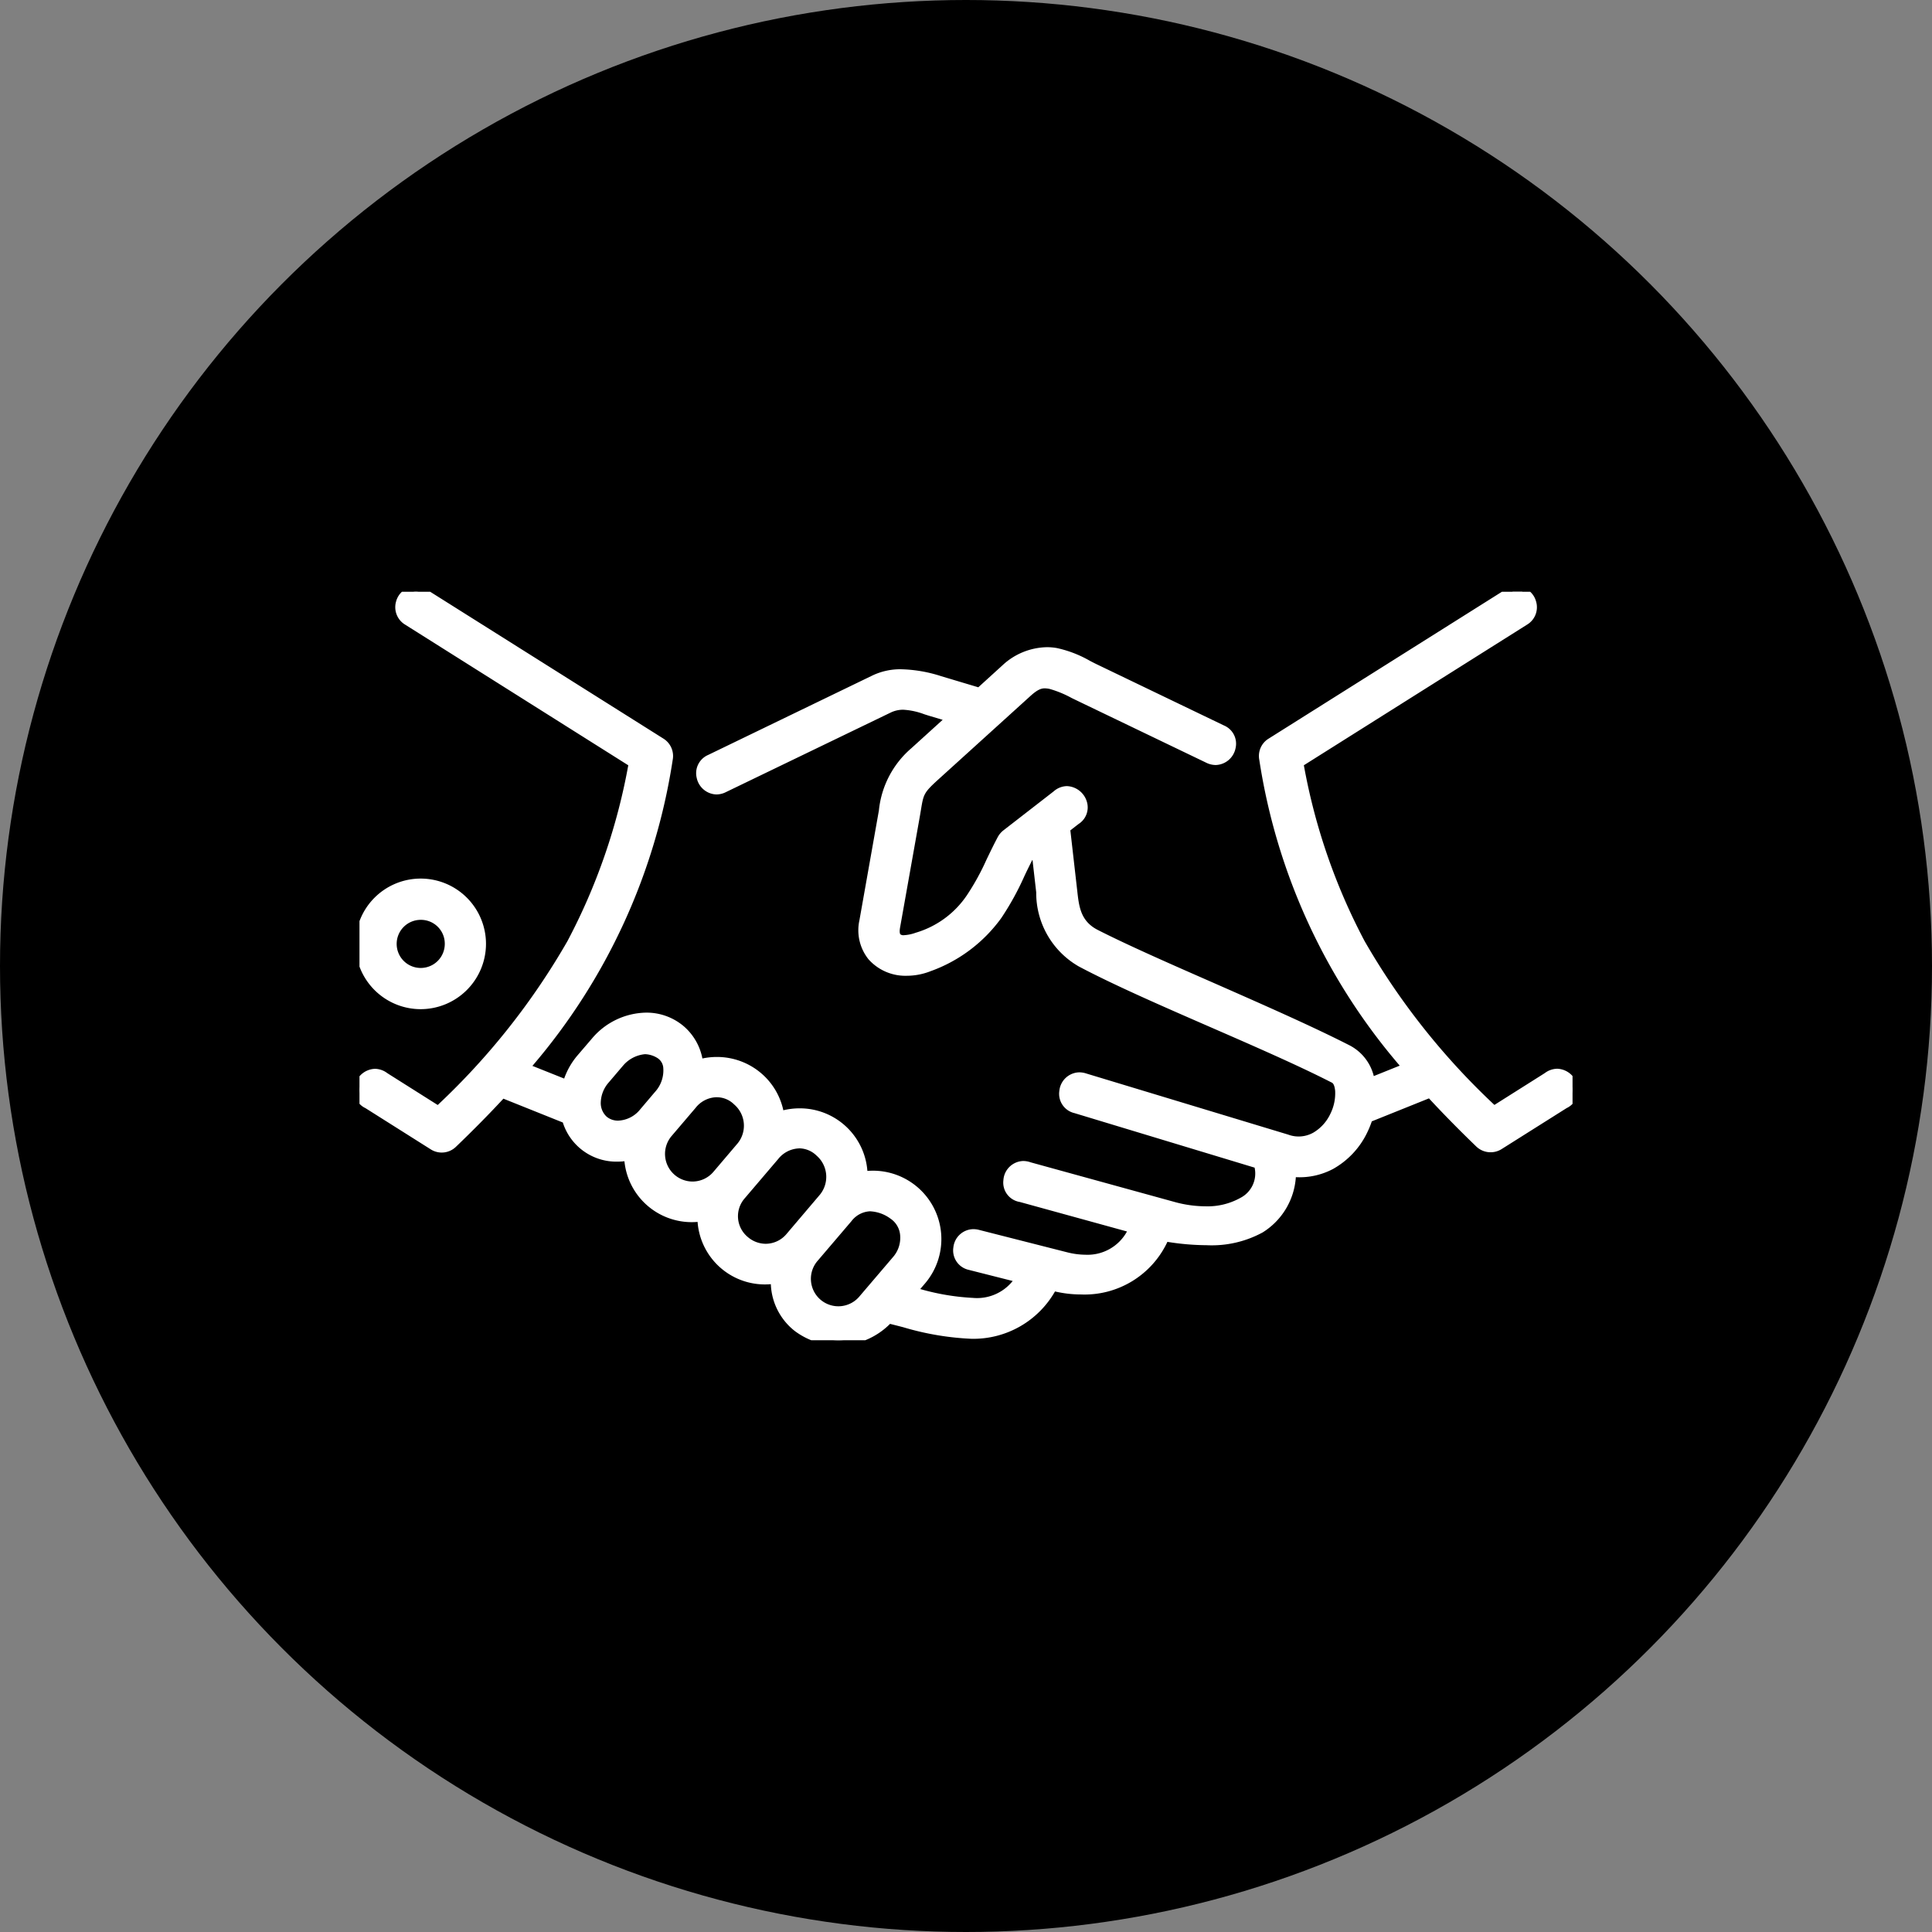
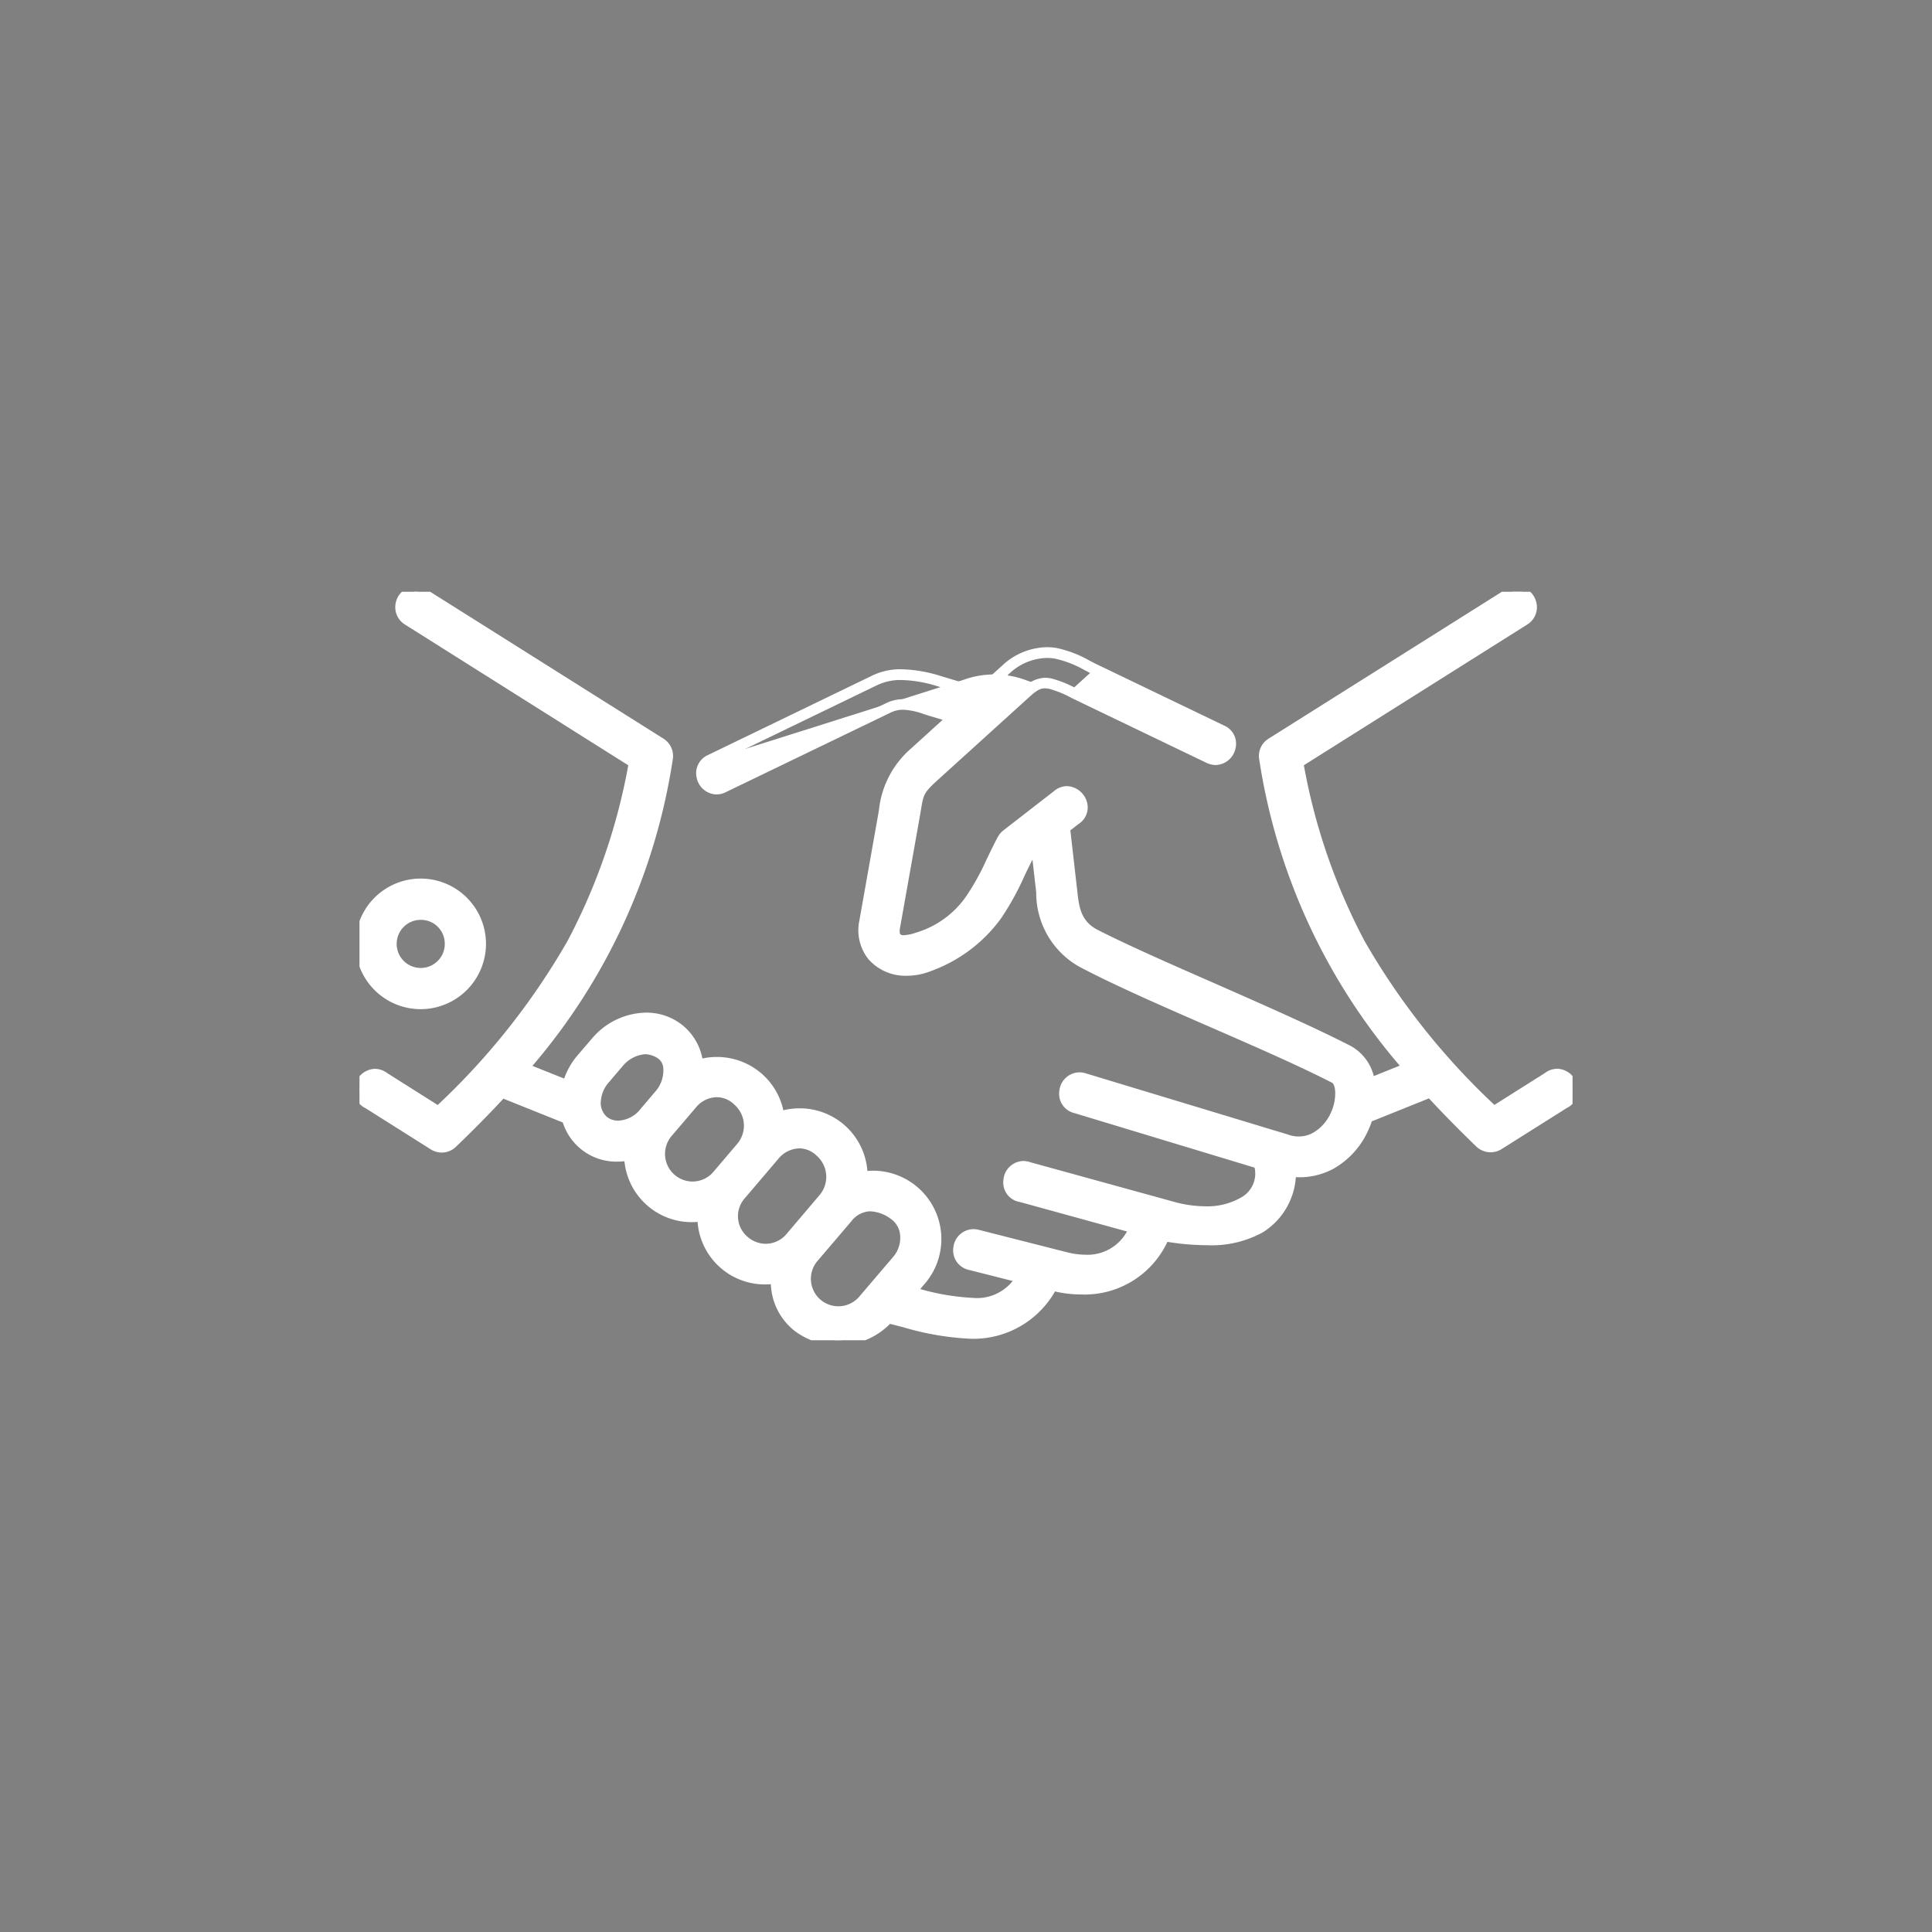
<svg xmlns="http://www.w3.org/2000/svg" id="Groupe_4482" data-name="Groupe 4482" width="73" height="73" viewBox="0 0 73 73">
  <rect x="0" y="0" width="73" height="73" fill="#808080" stroke="none" />
  <defs>
    <clipPath id="clip-path">
      <rect id="Rectangle_2292" data-name="Rectangle 2292" width="45.835" height="28.282" fill="#fff" stroke="#fff" stroke-width="0.4" />
    </clipPath>
  </defs>
-   <circle id="Ellipse_161" data-name="Ellipse 161" cx="36.5" cy="36.5" r="36.5" transform="translate(0 0)" />
  <g id="Groupe_4486" data-name="Groupe 4486" transform="translate(13.583 22.359)">
    <g id="Groupe_4486-2" data-name="Groupe 4486" clip-path="url(#clip-path)">
-       <path id="Tracé_67387" data-name="Tracé 67387" d="M19.3,23.211a1.587,1.587,0,0,1,.88.308,1.173,1.173,0,0,1,.145,1.741l-1.266,1.484a1.238,1.238,0,1,1-1.886-1.605l1.266-1.484a1.13,1.13,0,0,1,.862-.444m-2.724-2.38a1.143,1.143,0,0,1,.838.332,1.26,1.26,0,0,1,.141,1.745l-1.266,1.485A1.238,1.238,0,0,1,14.4,22.787L15.668,21.3a1.25,1.25,0,0,1,.906-.471M13.46,18.9a1.126,1.126,0,0,1,.832.325,1.257,1.257,0,0,1,.141,1.745l-.909,1.069a1.238,1.238,0,0,1-1.889-1.6l.913-1.07a1.247,1.247,0,0,1,.912-.467m-2.678-1.624a1.13,1.13,0,0,1,.582.18c.43.259.428,1.013-.054,1.576l-.555.654a1.124,1.124,0,0,1-1.551.3,1.12,1.12,0,0,1,.058-1.576l.557-.654a1.423,1.423,0,0,1,.964-.485M2.114,0a.58.58,0,0,0-.286,1.072l8.55,5.387c-1.075,5.257-2.712,8.583-7.4,13.185L.94,18.358a.58.58,0,1,0-.615.979L2.8,20.894a.572.572,0,0,0,.711-.072c.684-.657,1.3-1.289,1.874-1.907l2.461.988a1.973,1.973,0,0,0,.609.967,2.026,2.026,0,0,0,1.741.416,2.363,2.363,0,0,0,2.769,2.3,2.357,2.357,0,0,0,2.769,2.352,2.235,2.235,0,0,0,.828,1.83,2.547,2.547,0,0,0,3.416-.317,13.815,13.815,0,0,0,3.145.585,3.369,3.369,0,0,0,3.055-1.82,3.406,3.406,0,0,0,4.215-1.868,5.576,5.576,0,0,0,3.621-.3,2.486,2.486,0,0,0,1.169-2.135,2.523,2.523,0,0,0,1.506-.272,2.942,2.942,0,0,0,1.208-1.3,3.614,3.614,0,0,0,.187-.474l2.374-.954c.569.621,1.19,1.253,1.871,1.911a.582.582,0,0,0,.711.072l2.47-1.557a.58.58,0,1,0-.615-.979l-2.039,1.286c-4.685-4.6-6.324-7.929-7.4-13.185l8.553-5.387A.58.58,0,1,0,43.391.1L34.46,5.72a.572.572,0,0,0-.261.6,22.891,22.891,0,0,0,5.44,11.674l-1.455.585a1.675,1.675,0,0,0-.846-1.248c-2.742-1.4-7.119-3.145-9.522-4.368-.8-.41-.822-1.111-.9-1.76l-.259-2.271.4-.314a.579.579,0,1,0-.7-.919L24.453,9.176a.607.607,0,0,0-.157.187,21.329,21.329,0,0,1-1.153,2.181,3.725,3.725,0,0,1-2.061,1.531c-.678.223-.943.087-.85-.428L20.969,8.5c.163-.913.082-.934.8-1.585L25.2,3.8c.411-.37.615-.379.91-.322a5.965,5.965,0,0,1,1.148.488l4.819,2.323a.579.579,0,1,0,.5-1.045L27.765,2.925a5.414,5.414,0,0,0-1.437-.591,2.231,2.231,0,0,0-1.9.606l-.991.9-1.509-.452a3.418,3.418,0,0,0-2.45-.042L13.264,6.353a.578.578,0,1,0,.506,1.039l6.215-3A2.084,2.084,0,0,1,21.6,4.5l.838.25-1.443,1.31A3.346,3.346,0,0,0,19.825,8.3l-.735,4.146c-.262,1.492,1.126,2.212,2.417,1.709a5.405,5.405,0,0,0,2.585-1.943,17.348,17.348,0,0,0,1.167-2.193l.33-.256.181,1.576a3.047,3.047,0,0,0,1.5,2.651c2.518,1.336,6.907,3.031,9.537,4.377.139.069.224.2.253.473a1.919,1.919,0,0,1-.2.992,1.824,1.824,0,0,1-.726.792,1.336,1.336,0,0,1-1.1.087L27.4,18.4a.58.58,0,1,0-.334,1.111L34,21.6a1.251,1.251,0,0,1-.606,1.468,3.443,3.443,0,0,1-2.661.175l-5.428-1.5A.578.578,0,1,0,25,22.862l4.28,1.178a2.007,2.007,0,0,1-2.6,1.108L23.344,24.3a.58.58,0,0,0-.286,1.124l1.952.495a1.95,1.95,0,0,1-1.883.958,10.584,10.584,0,0,1-2.307-.416l.385-.452a2.4,2.4,0,0,0-.275-3.377,2.379,2.379,0,0,0-1.937-.526,2.37,2.37,0,0,0-3.143-2.263,2.36,2.36,0,0,0-.81-1.5,2.4,2.4,0,0,0-2.254-.462,1.985,1.985,0,0,0-.671-1.314,2.287,2.287,0,0,0-3.185.44l-.557.651a2.638,2.638,0,0,0-.522,1L6.2,18A22.924,22.924,0,0,0,11.638,6.32a.577.577,0,0,0-.262-.6L2.443.093A.576.576,0,0,0,2.114,0" transform="translate(0 0)" fill="#fff" />
+       <path id="Tracé_67387" data-name="Tracé 67387" d="M19.3,23.211a1.587,1.587,0,0,1,.88.308,1.173,1.173,0,0,1,.145,1.741l-1.266,1.484a1.238,1.238,0,1,1-1.886-1.605l1.266-1.484a1.13,1.13,0,0,1,.862-.444m-2.724-2.38a1.143,1.143,0,0,1,.838.332,1.26,1.26,0,0,1,.141,1.745l-1.266,1.485A1.238,1.238,0,0,1,14.4,22.787L15.668,21.3a1.25,1.25,0,0,1,.906-.471M13.46,18.9a1.126,1.126,0,0,1,.832.325,1.257,1.257,0,0,1,.141,1.745l-.909,1.069a1.238,1.238,0,0,1-1.889-1.6l.913-1.07a1.247,1.247,0,0,1,.912-.467m-2.678-1.624a1.13,1.13,0,0,1,.582.18c.43.259.428,1.013-.054,1.576l-.555.654a1.124,1.124,0,0,1-1.551.3,1.12,1.12,0,0,1,.058-1.576l.557-.654a1.423,1.423,0,0,1,.964-.485M2.114,0a.58.58,0,0,0-.286,1.072l8.55,5.387c-1.075,5.257-2.712,8.583-7.4,13.185L.94,18.358a.58.58,0,1,0-.615.979L2.8,20.894a.572.572,0,0,0,.711-.072c.684-.657,1.3-1.289,1.874-1.907l2.461.988a1.973,1.973,0,0,0,.609.967,2.026,2.026,0,0,0,1.741.416,2.363,2.363,0,0,0,2.769,2.3,2.357,2.357,0,0,0,2.769,2.352,2.235,2.235,0,0,0,.828,1.83,2.547,2.547,0,0,0,3.416-.317,13.815,13.815,0,0,0,3.145.585,3.369,3.369,0,0,0,3.055-1.82,3.406,3.406,0,0,0,4.215-1.868,5.576,5.576,0,0,0,3.621-.3,2.486,2.486,0,0,0,1.169-2.135,2.523,2.523,0,0,0,1.506-.272,2.942,2.942,0,0,0,1.208-1.3,3.614,3.614,0,0,0,.187-.474l2.374-.954c.569.621,1.19,1.253,1.871,1.911a.582.582,0,0,0,.711.072l2.47-1.557a.58.58,0,1,0-.615-.979l-2.039,1.286c-4.685-4.6-6.324-7.929-7.4-13.185l8.553-5.387A.58.58,0,1,0,43.391.1L34.46,5.72a.572.572,0,0,0-.261.6,22.891,22.891,0,0,0,5.44,11.674l-1.455.585a1.675,1.675,0,0,0-.846-1.248c-2.742-1.4-7.119-3.145-9.522-4.368-.8-.41-.822-1.111-.9-1.76l-.259-2.271.4-.314a.579.579,0,1,0-.7-.919L24.453,9.176a.607.607,0,0,0-.157.187,21.329,21.329,0,0,1-1.153,2.181,3.725,3.725,0,0,1-2.061,1.531c-.678.223-.943.087-.85-.428L20.969,8.5c.163-.913.082-.934.8-1.585L25.2,3.8c.411-.37.615-.379.91-.322a5.965,5.965,0,0,1,1.148.488l4.819,2.323a.579.579,0,1,0,.5-1.045L27.765,2.925l-.991.9-1.509-.452a3.418,3.418,0,0,0-2.45-.042L13.264,6.353a.578.578,0,1,0,.506,1.039l6.215-3A2.084,2.084,0,0,1,21.6,4.5l.838.25-1.443,1.31A3.346,3.346,0,0,0,19.825,8.3l-.735,4.146c-.262,1.492,1.126,2.212,2.417,1.709a5.405,5.405,0,0,0,2.585-1.943,17.348,17.348,0,0,0,1.167-2.193l.33-.256.181,1.576a3.047,3.047,0,0,0,1.5,2.651c2.518,1.336,6.907,3.031,9.537,4.377.139.069.224.2.253.473a1.919,1.919,0,0,1-.2.992,1.824,1.824,0,0,1-.726.792,1.336,1.336,0,0,1-1.1.087L27.4,18.4a.58.58,0,1,0-.334,1.111L34,21.6a1.251,1.251,0,0,1-.606,1.468,3.443,3.443,0,0,1-2.661.175l-5.428-1.5A.578.578,0,1,0,25,22.862l4.28,1.178a2.007,2.007,0,0,1-2.6,1.108L23.344,24.3a.58.58,0,0,0-.286,1.124l1.952.495a1.95,1.95,0,0,1-1.883.958,10.584,10.584,0,0,1-2.307-.416l.385-.452a2.4,2.4,0,0,0-.275-3.377,2.379,2.379,0,0,0-1.937-.526,2.37,2.37,0,0,0-3.143-2.263,2.36,2.36,0,0,0-.81-1.5,2.4,2.4,0,0,0-2.254-.462,1.985,1.985,0,0,0-.671-1.314,2.287,2.287,0,0,0-3.185.44l-.557.651a2.638,2.638,0,0,0-.522,1L6.2,18A22.924,22.924,0,0,0,11.638,6.32a.577.577,0,0,0-.262-.6L2.443.093A.576.576,0,0,0,2.114,0" transform="translate(0 0)" fill="#fff" />
      <path id="Tracé_67387_-_Contour" data-name="Tracé 67387 - Contour" d="M18.091,28.482a2.766,2.766,0,0,1-1.648-.553,2.361,2.361,0,0,1-.9-1.766,2.55,2.55,0,0,1-2.768-2.353,2.555,2.555,0,0,1-2.764-2.292,2.447,2.447,0,0,1-.27.015,2.121,2.121,0,0,1-2.058-1.479l-2.245-.9c-.549.592-1.135,1.186-1.789,1.814a.772.772,0,0,1-.958.1L.225,19.511a.737.737,0,0,1-.4-.851.808.808,0,0,1,.758-.634.794.794,0,0,1,.473.167l1.9,1.2a26.716,26.716,0,0,0,4.9-6.189,22.924,22.924,0,0,0,2.3-6.647L1.722,1.241a.768.768,0,0,1-.34-.869A.761.761,0,0,1,2.109-.2h.019a.771.771,0,0,1,.425.126l8.929,5.622a.775.775,0,0,1,.352.809,23.132,23.132,0,0,1-5.3,11.558l1.2.479a2.77,2.77,0,0,1,.494-.864l.558-.651a2.734,2.734,0,0,1,2.042-.976,2.171,2.171,0,0,1,1.424.514,2.143,2.143,0,0,1,.705,1.218,2.651,2.651,0,0,1,.546-.057,2.575,2.575,0,0,1,1.674.614,2.549,2.549,0,0,1,.838,1.4,2.653,2.653,0,0,1,.618-.073,2.56,2.56,0,0,1,2.558,2.365,2.584,2.584,0,0,1,2.173,4.257l-.176.206a8.826,8.826,0,0,0,1.946.332h.018a1.727,1.727,0,0,0,1.529-.636l-1.666-.422a.752.752,0,0,1-.575-.848.769.769,0,0,1,.752-.689.872.872,0,0,1,.206.025l3.331.847a2.912,2.912,0,0,0,.711.095A1.7,1.7,0,0,0,29,24.172L24.95,23.057a.741.741,0,0,1-.62-.823.773.773,0,0,1,.748-.725.861.861,0,0,1,.285.051l5.421,1.493a4.449,4.449,0,0,0,1.176.168,2.549,2.549,0,0,0,1.326-.319,1.035,1.035,0,0,0,.536-1.142L27.016,19.7a.748.748,0,0,1-.572-.841.773.773,0,0,1,.752-.7.857.857,0,0,1,.27.045l7.622,2.307a1.131,1.131,0,0,0,.948-.071,1.621,1.621,0,0,0,.644-.705,1.738,1.738,0,0,0,.185-.881c-.028-.258-.1-.3-.144-.316-1.254-.642-2.943-1.378-4.576-2.09-1.792-.781-3.645-1.589-4.966-2.29a3.2,3.2,0,0,1-1.609-2.8l-.14-1.223-.014.011c-.1.2-.2.4-.293.6a10.558,10.558,0,0,1-.868,1.576,5.647,5.647,0,0,1-2.676,2.015,2.465,2.465,0,0,1-.9.173,1.864,1.864,0,0,1-1.445-.622,1.755,1.755,0,0,1-.343-1.48l.735-4.146a3.564,3.564,0,0,1,1.228-2.351l1.181-1.072-.5-.149-.194-.061a2.661,2.661,0,0,0-.795-.171,1.078,1.078,0,0,0-.479.109l-6.214,3a.811.811,0,0,1-.368.092.786.786,0,0,1-.744-.63.75.75,0,0,1,.434-.863l6.213-3.005a2.437,2.437,0,0,1,1.087-.232,5.29,5.29,0,0,1,1.507.262l1.4.419.907-.825a2.523,2.523,0,0,1,1.685-.69,2.116,2.116,0,0,1,.388.035,4.357,4.357,0,0,1,1.235.479c.088.046.171.089.252.128l4.816,2.316a.747.747,0,0,1,.437.859.789.789,0,0,1-.748.635.821.821,0,0,1-.364-.089L27.176,4.144l-.265-.128a4.016,4.016,0,0,0-.833-.344.989.989,0,0,0-.187-.022c-.134,0-.279.05-.552.3L21.9,7.067c-.578.524-.586.573-.685,1.171-.015.089-.031.188-.051.3l-.737,4.143c-.028.152-.013.235.01.263a.188.188,0,0,0,.132.033,1.545,1.545,0,0,0,.448-.093,3.533,3.533,0,0,0,1.96-1.456,9.179,9.179,0,0,0,.716-1.309c.131-.271.266-.552.424-.85a.806.806,0,0,1,.211-.251l1.9-1.474a.777.777,0,0,1,.5-.2.82.82,0,0,1,.754.584.741.741,0,0,1-.312.847l-.31.241.246,2.159c.005.046.011.093.016.14.065.583.126,1.133.775,1.464,1.144.582,2.723,1.276,4.4,2.011,1.815.8,3.691,1.622,5.128,2.357a1.791,1.791,0,0,1,.9,1.153l.98-.394A23.1,23.1,0,0,1,34,6.358a.768.768,0,0,1,.353-.809L43.285-.074A.779.779,0,0,1,43.705-.2a.764.764,0,0,1,.751.564.766.766,0,0,1-.338.878L35.683,6.556A22.862,22.862,0,0,0,37.978,13.2a26.727,26.727,0,0,0,4.905,6.19l1.9-1.2a.8.8,0,0,1,.474-.167.807.807,0,0,1,.758.633.738.738,0,0,1-.4.852l-2.463,1.553a.782.782,0,0,1-.955-.1c-.664-.641-1.249-1.237-1.787-1.818l-2.16.868a3.546,3.546,0,0,1-.168.411,3.128,3.128,0,0,1-1.291,1.385,2.7,2.7,0,0,1-1.411.313,2.669,2.669,0,0,1-1.256,2.089,4.028,4.028,0,0,1-2.11.482,9.628,9.628,0,0,1-1.487-.127,3.455,3.455,0,0,1-3.266,1.988,4.344,4.344,0,0,1-.981-.114,3.553,3.553,0,0,1-3.143,1.789h-.01a10.609,10.609,0,0,1-2.585-.438c-.171-.044-.334-.086-.495-.126A2.786,2.786,0,0,1,18.091,28.482ZM15.933,25.7v.236a2.024,2.024,0,0,0,.747,1.669,2.345,2.345,0,0,0,3.149-.29l.079-.088.115.028c.2.048.4.1.614.154a10.148,10.148,0,0,0,2.486.425h.009A3.177,3.177,0,0,0,26,26.119l.076-.137.151.04a3.975,3.975,0,0,0,1.027.138A3.023,3.023,0,0,0,30.2,24.283l.055-.161.168.029a9.492,9.492,0,0,0,1.582.149,3.646,3.646,0,0,0,1.9-.423,2.286,2.286,0,0,0,1.074-1.965v-.224l.223.026a2.342,2.342,0,0,0,1.387-.249,2.752,2.752,0,0,0,1.124-1.211,3.381,3.381,0,0,0,.177-.447l.029-.089,2.589-1.041.094.1c.557.608,1.166,1.23,1.862,1.9a.382.382,0,0,0,.466.046l2.485-1.565a.341.341,0,0,0,.206-.406.413.413,0,0,0-.369-.327.4.4,0,0,0-.239.091l-.014.01L42.828,19.9l-.113-.111a27.357,27.357,0,0,1-5.088-6.394A23.43,23.43,0,0,1,35.263,6.5l-.028-.135L43.906.9a.37.37,0,0,0,.166-.429A.367.367,0,0,0,43.708.2.384.384,0,0,0,43.5.264L34.566,5.889a.372.372,0,0,0-.171.393,22.749,22.749,0,0,0,5.4,11.582l.182.212-1.944.781-.042-.244a1.493,1.493,0,0,0-.74-1.1c-1.426-.73-3.3-1.552-5.106-2.347-1.677-.737-3.262-1.433-4.416-2.02a1.923,1.923,0,0,1-.991-1.776c-.005-.046-.01-.092-.016-.138l-.271-2.383.5-.391a.34.34,0,0,0,.16-.4.418.418,0,0,0-.372-.3.38.38,0,0,0-.247.1l-.008.006L24.575,9.334a.406.406,0,0,0-.1.124c-.153.29-.287.567-.416.835a9.6,9.6,0,0,1-.749,1.365,3.939,3.939,0,0,1-2.161,1.605,1.9,1.9,0,0,1-.574.113.542.542,0,0,1-.439-.177.691.691,0,0,1-.1-.59l.737-4.142c.02-.111.036-.209.05-.3a1.787,1.787,0,0,1,.811-1.4L25.07,3.65a1.207,1.207,0,0,1,.82-.4,1.385,1.385,0,0,1,.262.029,4.193,4.193,0,0,1,.933.377l.263.127,4.82,2.323a.428.428,0,0,0,.189.049.389.389,0,0,0,.358-.321.348.348,0,0,0-.217-.411l-4.82-2.318c-.086-.042-.172-.087-.262-.134a4.035,4.035,0,0,0-1.125-.441,1.714,1.714,0,0,0-.314-.029,2.125,2.125,0,0,0-1.416.586l-1.075.977L21.87,3.58a4.913,4.913,0,0,0-1.392-.245,2.048,2.048,0,0,0-.913.192L13.351,6.533a.351.351,0,0,0-.216.414.387.387,0,0,0,.354.317.422.422,0,0,0,.19-.05L19.9,4.209a1.469,1.469,0,0,1,.653-.149,3.006,3.006,0,0,1,.918.19l.186.059,1.176.352L21.125,6.209a3.15,3.15,0,0,0-1.1,2.125l-.735,4.145a1.369,1.369,0,0,0,.255,1.153,1.467,1.467,0,0,0,1.139.48,2.067,2.067,0,0,0,.753-.146A5.26,5.26,0,0,0,23.928,12.1a10.1,10.1,0,0,0,.834-1.518c.1-.213.207-.434.318-.651l.02-.039.646-.5.222,1.929a2.811,2.811,0,0,0,1.4,2.5c1.307.693,3.153,1.5,4.938,2.276,1.638.714,3.332,1.453,4.6,2.1a.735.735,0,0,1,.361.629,2.131,2.131,0,0,1-.224,1.1,2.027,2.027,0,0,1-.81.879,1.448,1.448,0,0,1-.715.189,1.869,1.869,0,0,1-.54-.086l-7.625-2.308-.006,0a.46.46,0,0,0-.146-.026.378.378,0,0,0-.355.35.35.35,0,0,0,.281.4l.007,0,7.041,2.125.024.117A1.442,1.442,0,0,1,33.5,23.24a2.948,2.948,0,0,1-1.538.381,4.849,4.849,0,0,1-1.282-.182l-5.443-1.5a.467.467,0,0,0-.157-.03.374.374,0,0,0-.35.364.347.347,0,0,0,.307.393l.015,0L29.533,23.9l-.067.2a2.058,2.058,0,0,1-2.032,1.346,3.312,3.312,0,0,1-.81-.107l-3.33-.847a.468.468,0,0,0-.109-.014.369.369,0,0,0-.355.342.354.354,0,0,0,.28.409l2.221.563-.153.234a2.132,2.132,0,0,1-2.032,1.049h-.02a10.217,10.217,0,0,1-2.274-.4l-.394-.1.595-.7a2.2,2.2,0,0,0-.252-3.1,2.163,2.163,0,0,0-1.406-.511,2.314,2.314,0,0,0-.369.03l-.232.038v-.235a2.163,2.163,0,0,0-2.167-2.189,2.259,2.259,0,0,0-.713.116l-.23.076-.032-.24A2.164,2.164,0,0,0,13.5,17.977a2.252,2.252,0,0,0-.652.1l-.23.07-.026-.239a1.74,1.74,0,0,0-1.767-1.6,2.33,2.33,0,0,0-1.738.836l-.557.651a2.424,2.424,0,0,0-.481.924l-.06.215-2.119-.849.182-.212A22.78,22.78,0,0,0,11.441,6.281a.377.377,0,0,0-.171-.394L2.337.262A.381.381,0,0,0,2.128.2H2.119a.365.365,0,0,0-.351.277A.372.372,0,0,0,1.934.9L10.6,6.364l-.028.136a23.493,23.493,0,0,1-2.365,6.894,27.346,27.346,0,0,1-5.087,6.394l-.113.111L.819,18.517a.4.4,0,0,0-.239-.091.413.413,0,0,0-.369.328.34.34,0,0,0,.2.405l.015.009L2.9,20.725a.372.372,0,0,0,.465-.046c.685-.659,1.3-1.28,1.866-1.9l.094-.1,2.679,1.076.027.093a1.727,1.727,0,0,0,1.7,1.285,2.1,2.1,0,0,0,.415-.042l.234-.047.006.239a2.195,2.195,0,0,0,.761,1.624,2.172,2.172,0,0,0,1.41.512,2.3,2.3,0,0,0,.367-.029l.232-.037v.235a2.152,2.152,0,0,0,2.164,2.186,2.28,2.28,0,0,0,.373-.031Zm2.183,1.685a1.452,1.452,0,0,1-.935-.347,1.427,1.427,0,0,1-.162-2.03l1.266-1.484a1.338,1.338,0,0,1,1.012-.514h.012a1.769,1.769,0,0,1,.981.343,1.229,1.229,0,0,1,.536.867,1.512,1.512,0,0,1-.351,1.17l-1.266,1.484A1.438,1.438,0,0,1,18.116,27.387Zm1.193-3.976H19.3a.939.939,0,0,0-.712.374l-1.266,1.484A1.038,1.038,0,1,0,18.9,26.615l1.266-1.484a1.106,1.106,0,0,0,.259-.855.835.835,0,0,0-.363-.59A1.4,1.4,0,0,0,19.309,23.411ZM15.35,25.034a1.444,1.444,0,0,1-.937-.351,1.421,1.421,0,0,1-.163-2.026l1.266-1.485a1.452,1.452,0,0,1,1.051-.541H16.6a1.351,1.351,0,0,1,.95.391,1.452,1.452,0,0,1,.152,2.016L16.44,24.523A1.429,1.429,0,0,1,15.35,25.034Zm1.254-4H16.58a1.057,1.057,0,0,0-.759.4l-1.266,1.486a1.021,1.021,0,0,0,.118,1.462,1.044,1.044,0,0,0,.677.255,1.03,1.03,0,0,0,.785-.37L17.4,22.778a1.064,1.064,0,0,0-.131-1.474A.948.948,0,0,0,16.6,21.031Zm-4.022,1.647a1.451,1.451,0,0,1-.935-.348,1.424,1.424,0,0,1-.164-2.025l.913-1.071a1.455,1.455,0,0,1,1.057-.537h.042a1.327,1.327,0,0,1,.94.385,1.46,1.46,0,0,1,.151,2.015l-.909,1.069A1.439,1.439,0,0,1,12.582,22.678Zm.912-3.581h-.028a1.04,1.04,0,0,0-.765.4l-.913,1.071a1.044,1.044,0,0,0,.8,1.714,1.039,1.039,0,0,0,.789-.371l.909-1.069a1.057,1.057,0,0,0-.13-1.473A.926.926,0,0,0,13.494,19.1ZM9.768,20.384a1.068,1.068,0,0,1-.694-.244,1.1,1.1,0,0,1-.365-.853,1.592,1.592,0,0,1,.4-1l.571-.669a1.611,1.611,0,0,1,1.1-.541,1.325,1.325,0,0,1,.684.209.87.87,0,0,1,.4.626,1.589,1.589,0,0,1-.4,1.252l-.554.653A1.52,1.52,0,0,1,9.768,20.384Zm.2-2.489-.551.647a1.193,1.193,0,0,0-.3.749.7.7,0,0,0,.224.545.669.669,0,0,0,.435.148,1.123,1.123,0,0,0,.834-.43l.555-.654a1.205,1.205,0,0,0,.312-.929.48.48,0,0,0-.209-.346.938.938,0,0,0-.479-.152A1.236,1.236,0,0,0,9.964,17.9Z" transform="translate(0 0)" fill="#fff" />
      <path id="Tracé_67388" data-name="Tracé 67388" d="M2.352,20.242A1.109,1.109,0,1,1,1.24,21.348a1.1,1.1,0,0,1,1.112-1.106m0-1.159a2.267,2.267,0,1,0,2.263,2.266,2.275,2.275,0,0,0-2.263-2.266" transform="translate(-0.035 -8.045)" fill="#fff" fill-rule="evenodd" />
      <path id="Tracé_67388_-_Contour" data-name="Tracé 67388 - Contour" d="M2.352,23.817a2.467,2.467,0,1,1,2.463-2.468A2.471,2.471,0,0,1,2.352,23.817Zm0-4.534a2.067,2.067,0,1,0,2.063,2.066A2.069,2.069,0,0,0,2.352,19.283Zm0,3.376a1.309,1.309,0,1,1,0-2.617,1.309,1.309,0,0,1,0,2.617Zm0-2.217a.909.909,0,1,0,.906.906A.9.9,0,0,0,2.352,20.442Z" transform="translate(-0.035 -8.045)" fill="#fff" />
    </g>
  </g>
</svg>